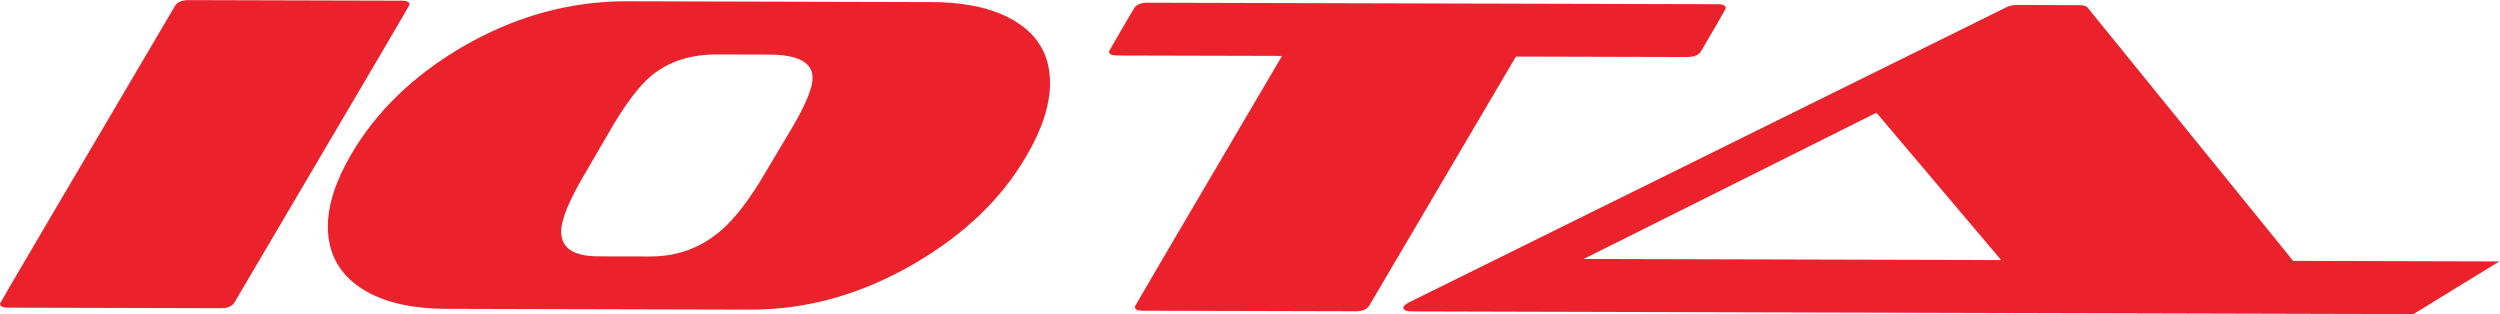
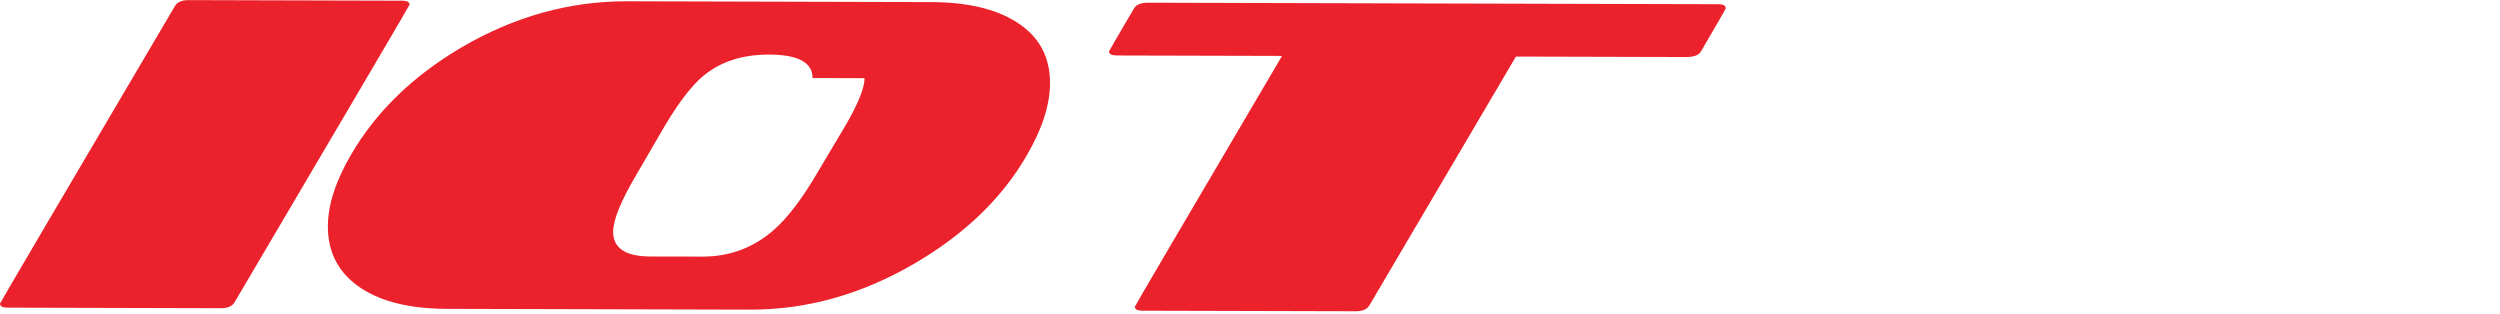
<svg xmlns="http://www.w3.org/2000/svg" version="1.1" id="svg2" xml:space="preserve" width="627.387" height="78.827" viewBox="0 0 627.387 78.827">
  <defs id="defs6" />
  <g id="g8" transform="matrix(1.333,0,0,-1.333,0,78.827)">
    <g id="g10" transform="scale(0.1)">
      <path d="M 415.816,11.086 14.41,12.156 C 4.82,12.18 0.008,14.734 0,19.816 -0.035,20.93 109.82,207.695 329.512,580.254 c 4.472,7.301 12.945,10.949 25.566,10.898 l 402.574,-1.089 c 8.856,-0.02 13.293,-2.543 13.328,-7.665 C 770.961,581.328 661.09,394.484 441.418,21.992 436.957,14.648 428.453,11.066 415.816,11.086" style="fill:#eb222c;fill-opacity:1;fill-rule:nonzero;stroke:none" id="path12" />
-       <path d="m 1529.77,444.434 c 0.08,29.293 -27.24,44.062 -82.1,44.16 l -97.88,0.265 c -50.37,0.141 -91.93,-13.5 -124.69,-41.062 -20.76,-17.453 -44.19,-47.848 -70.28,-91.195 l -53.58,-92.118 c -29.78,-50.109 -44.67,-86.449 -44.77,-109.004 -0.08,-31.046 23.21,-46.582 69.94,-46.742 l 97.87,-0.183 c 51.87,-0.188 97.1,16.867 135.77,51.179 25.28,22.524 51.68,57.141 79.22,103.871 l 54.77,92.086 c 23.8,41.082 35.73,70.661 35.73,88.743 z M 1411.9,8.418 840.375,9.902 C 772.938,10.176 719.512,22.941 680.332,48.398 638.145,76.106 617.145,115.09 617.266,165.234 c 0.105,40.539 14.675,85.633 43.73,135.09 46.938,80.516 116.059,147.672 207.391,201.524 99.472,58.32 203.673,87.406 312.633,87.101 l 571.56,-1.547 c 68.2,-0.14 121.89,-12.714 161.11,-37.652 42.18,-26.535 63.24,-64.895 63.11,-115.125 -0.1,-41.09 -15.02,-87.023 -44.84,-137.648 C 1885.71,217.637 1816.21,150.734 1723.46,96.316 1623.2,37.434 1519.32,8.074 1411.9,8.418" style="fill:#eb222c;fill-opacity:1;fill-rule:nonzero;stroke:none" id="path14" />
+       <path d="m 1529.77,444.434 c 0.08,29.293 -27.24,44.062 -82.1,44.16 c -50.37,0.141 -91.93,-13.5 -124.69,-41.062 -20.76,-17.453 -44.19,-47.848 -70.28,-91.195 l -53.58,-92.118 c -29.78,-50.109 -44.67,-86.449 -44.77,-109.004 -0.08,-31.046 23.21,-46.582 69.94,-46.742 l 97.87,-0.183 c 51.87,-0.188 97.1,16.867 135.77,51.179 25.28,22.524 51.68,57.141 79.22,103.871 l 54.77,92.086 c 23.8,41.082 35.73,70.661 35.73,88.743 z M 1411.9,8.418 840.375,9.902 C 772.938,10.176 719.512,22.941 680.332,48.398 638.145,76.106 617.145,115.09 617.266,165.234 c 0.105,40.539 14.675,85.633 43.73,135.09 46.938,80.516 116.059,147.672 207.391,201.524 99.472,58.32 203.673,87.406 312.633,87.101 l 571.56,-1.547 c 68.2,-0.14 121.89,-12.714 161.11,-37.652 42.18,-26.535 63.24,-64.895 63.11,-115.125 -0.1,-41.09 -15.02,-87.023 -44.84,-137.648 C 1885.71,217.637 1816.21,150.734 1723.46,96.316 1623.2,37.434 1519.32,8.074 1411.9,8.418" style="fill:#eb222c;fill-opacity:1;fill-rule:nonzero;stroke:none" id="path14" />
      <path d="M 2853.93,484.863 2577.98,16.289 C 2573.52,8.992 2565.06,5.383 2552.44,5.344 l -402.57,1.055 c -8.85,0.047 -13.36,2.594 -13.33,7.695 0.03,1.043 92.33,158.394 277.05,471.996 l -310.23,0.812 c -10.36,0 -15.49,2.5 -15.54,7.606 0.05,0.59 15.62,27.539 46.97,80.859 4.42,7.371 13.32,11.016 26.69,10.899 l 1072.93,-2.836 c 9.7,0.015 14.49,-2.528 14.52,-7.649 -0.03,-1.097 -15.63,-28.336 -46.87,-81.699 -4.56,-6.805 -13.41,-10.102 -26.84,-10.062 l -321.29,0.843" style="fill:#eb222c;fill-opacity:1;fill-rule:nonzero;stroke:none" id="path16" />
-       <path d="m 4543.57,0 -1883.8,5.066 c -11.93,0.023 -17.83,2.277 -17.83,6.809 0,3.449 4.11,7.023 12.25,10.996 L 3778.78,578.402 c 5.13,2.375 11.46,3.59 18.92,3.602 l 117.87,-0.391 c 6.61,0.047 11.4,-1.418 14.34,-4.211 304.49,-374.5 456.66,-562.586 456.7,-564.226 -0.04,-8.52 -9,-12.695 -26.73,-12.668 L 3861.81,1.855 c -6.68,0 -11.07,1.379 -13.34,4.191 L 3532.65,379.141 2981.4,103.809 4705.39,99.211 4543.57,0" style="fill:#eb222c;fill-opacity:1;fill-rule:nonzero;stroke:none" id="path18" />
    </g>
  </g>
</svg>